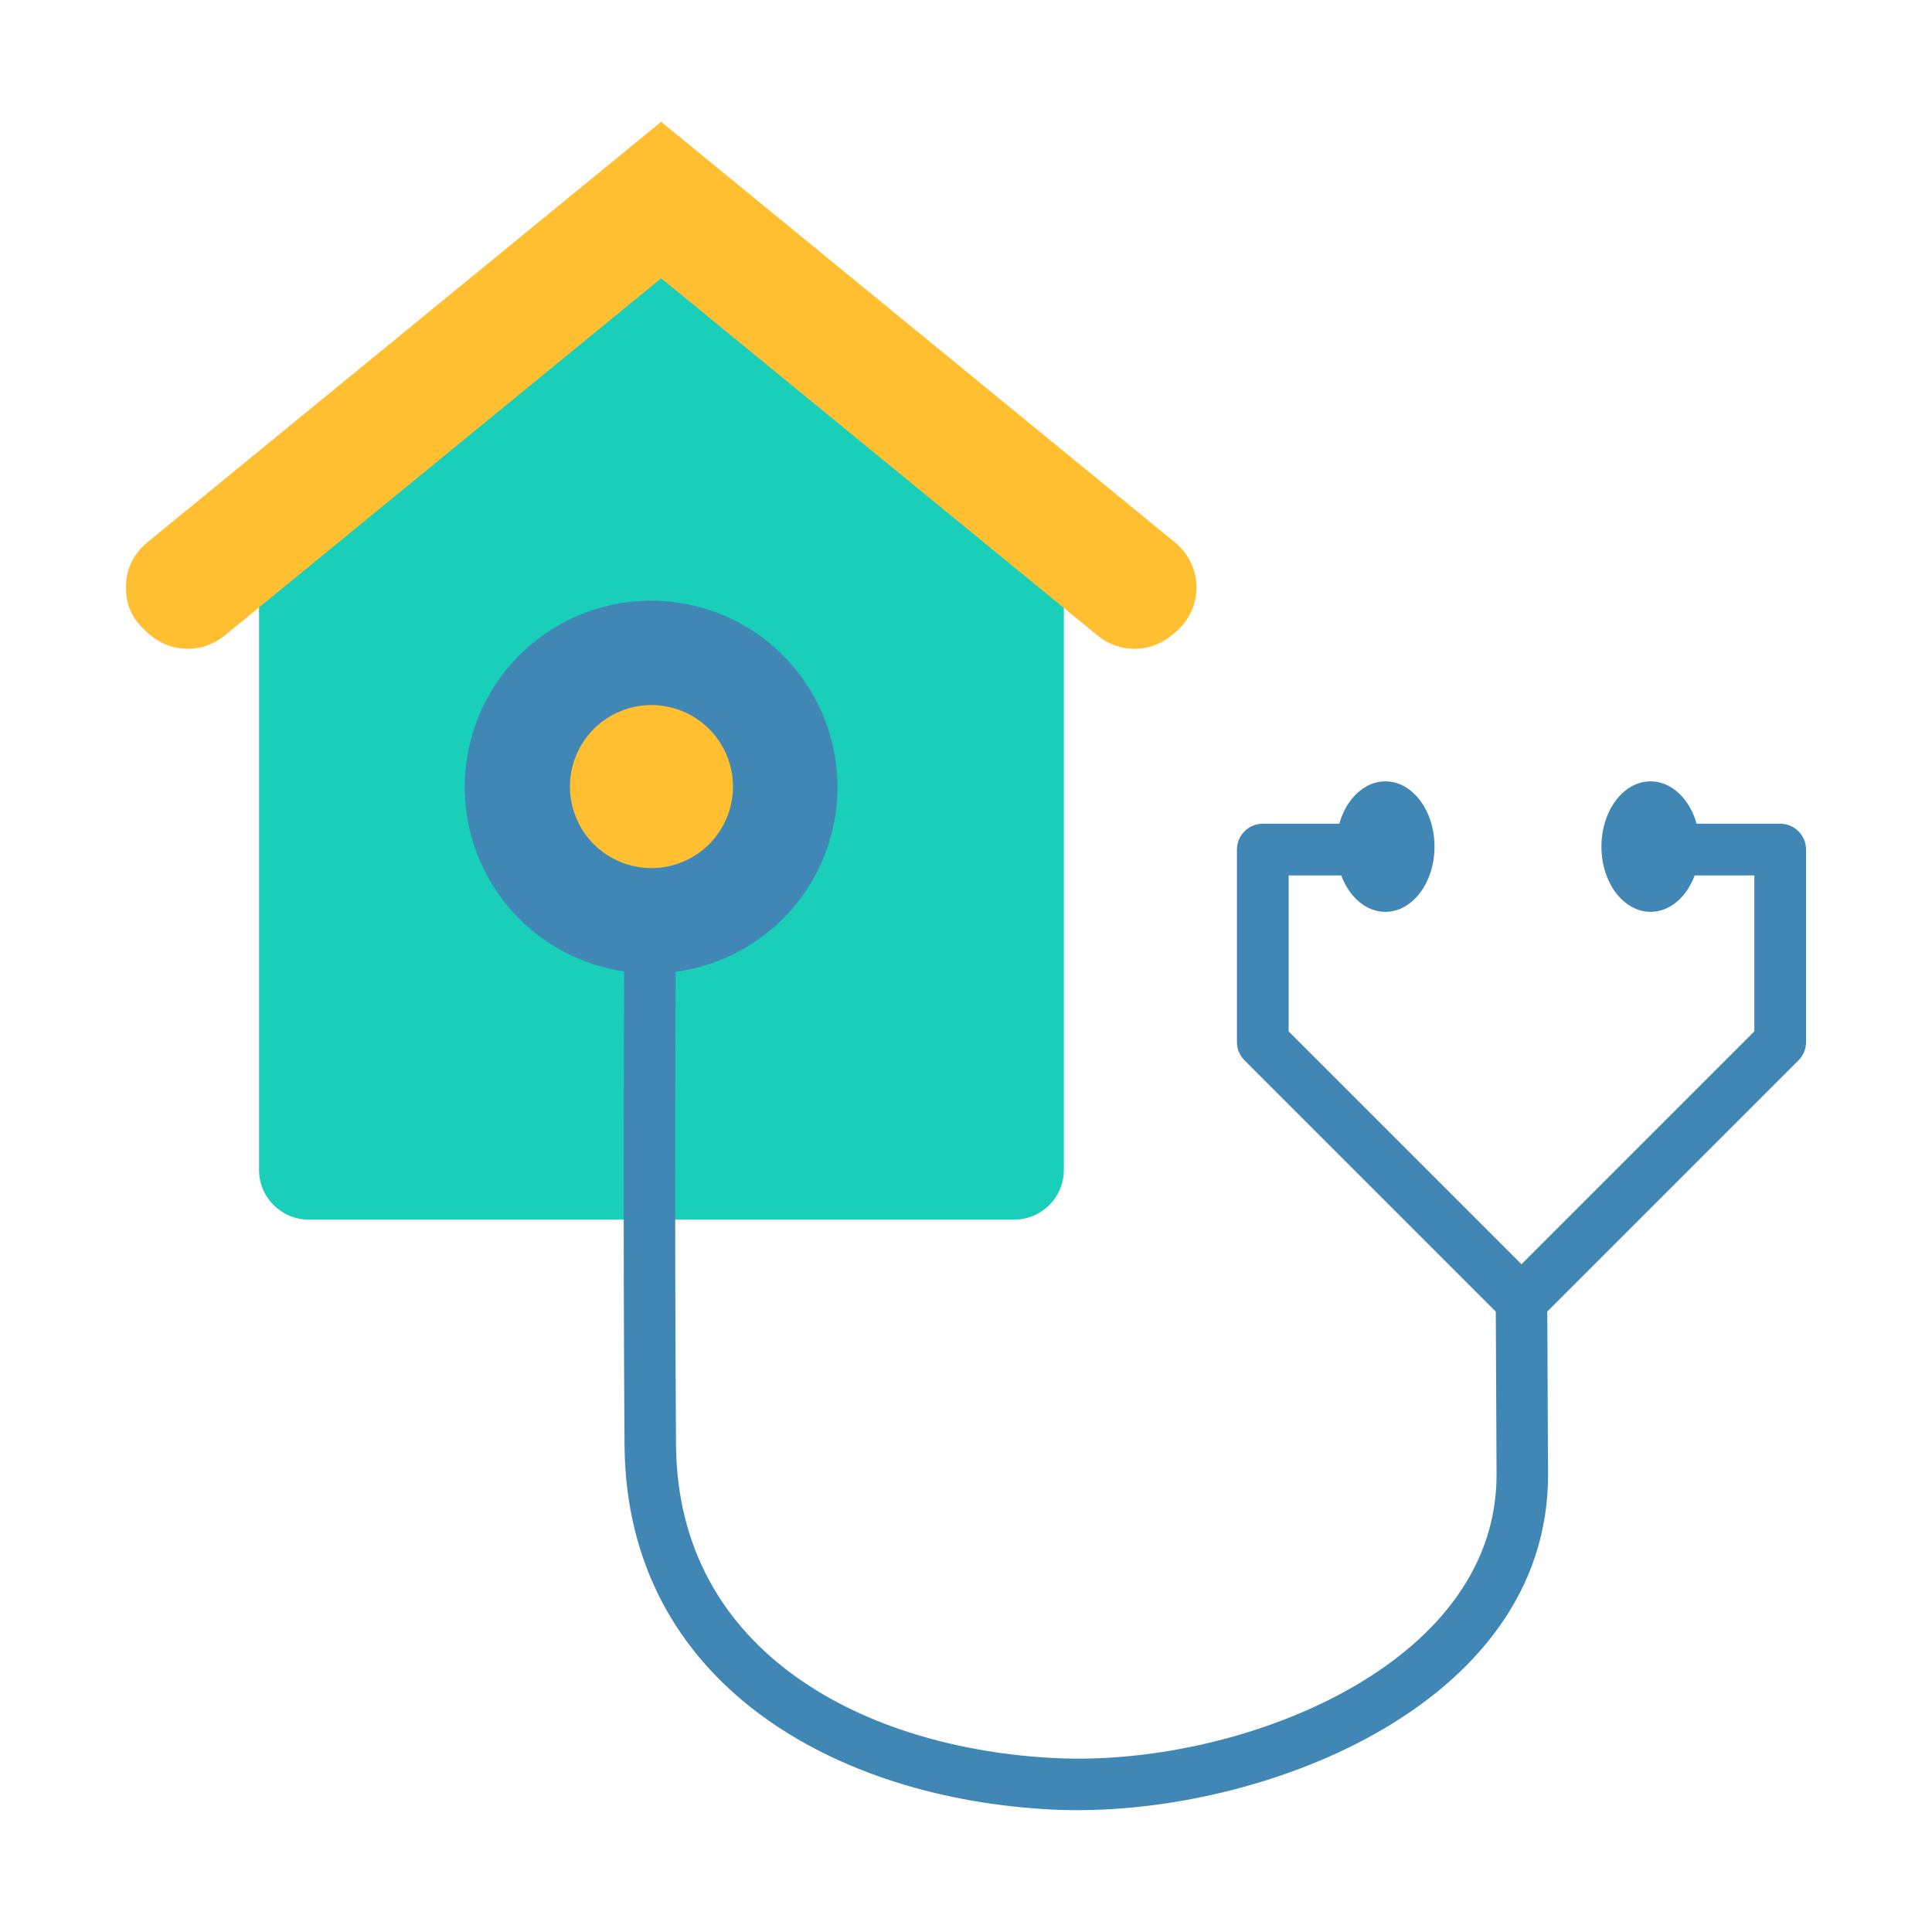
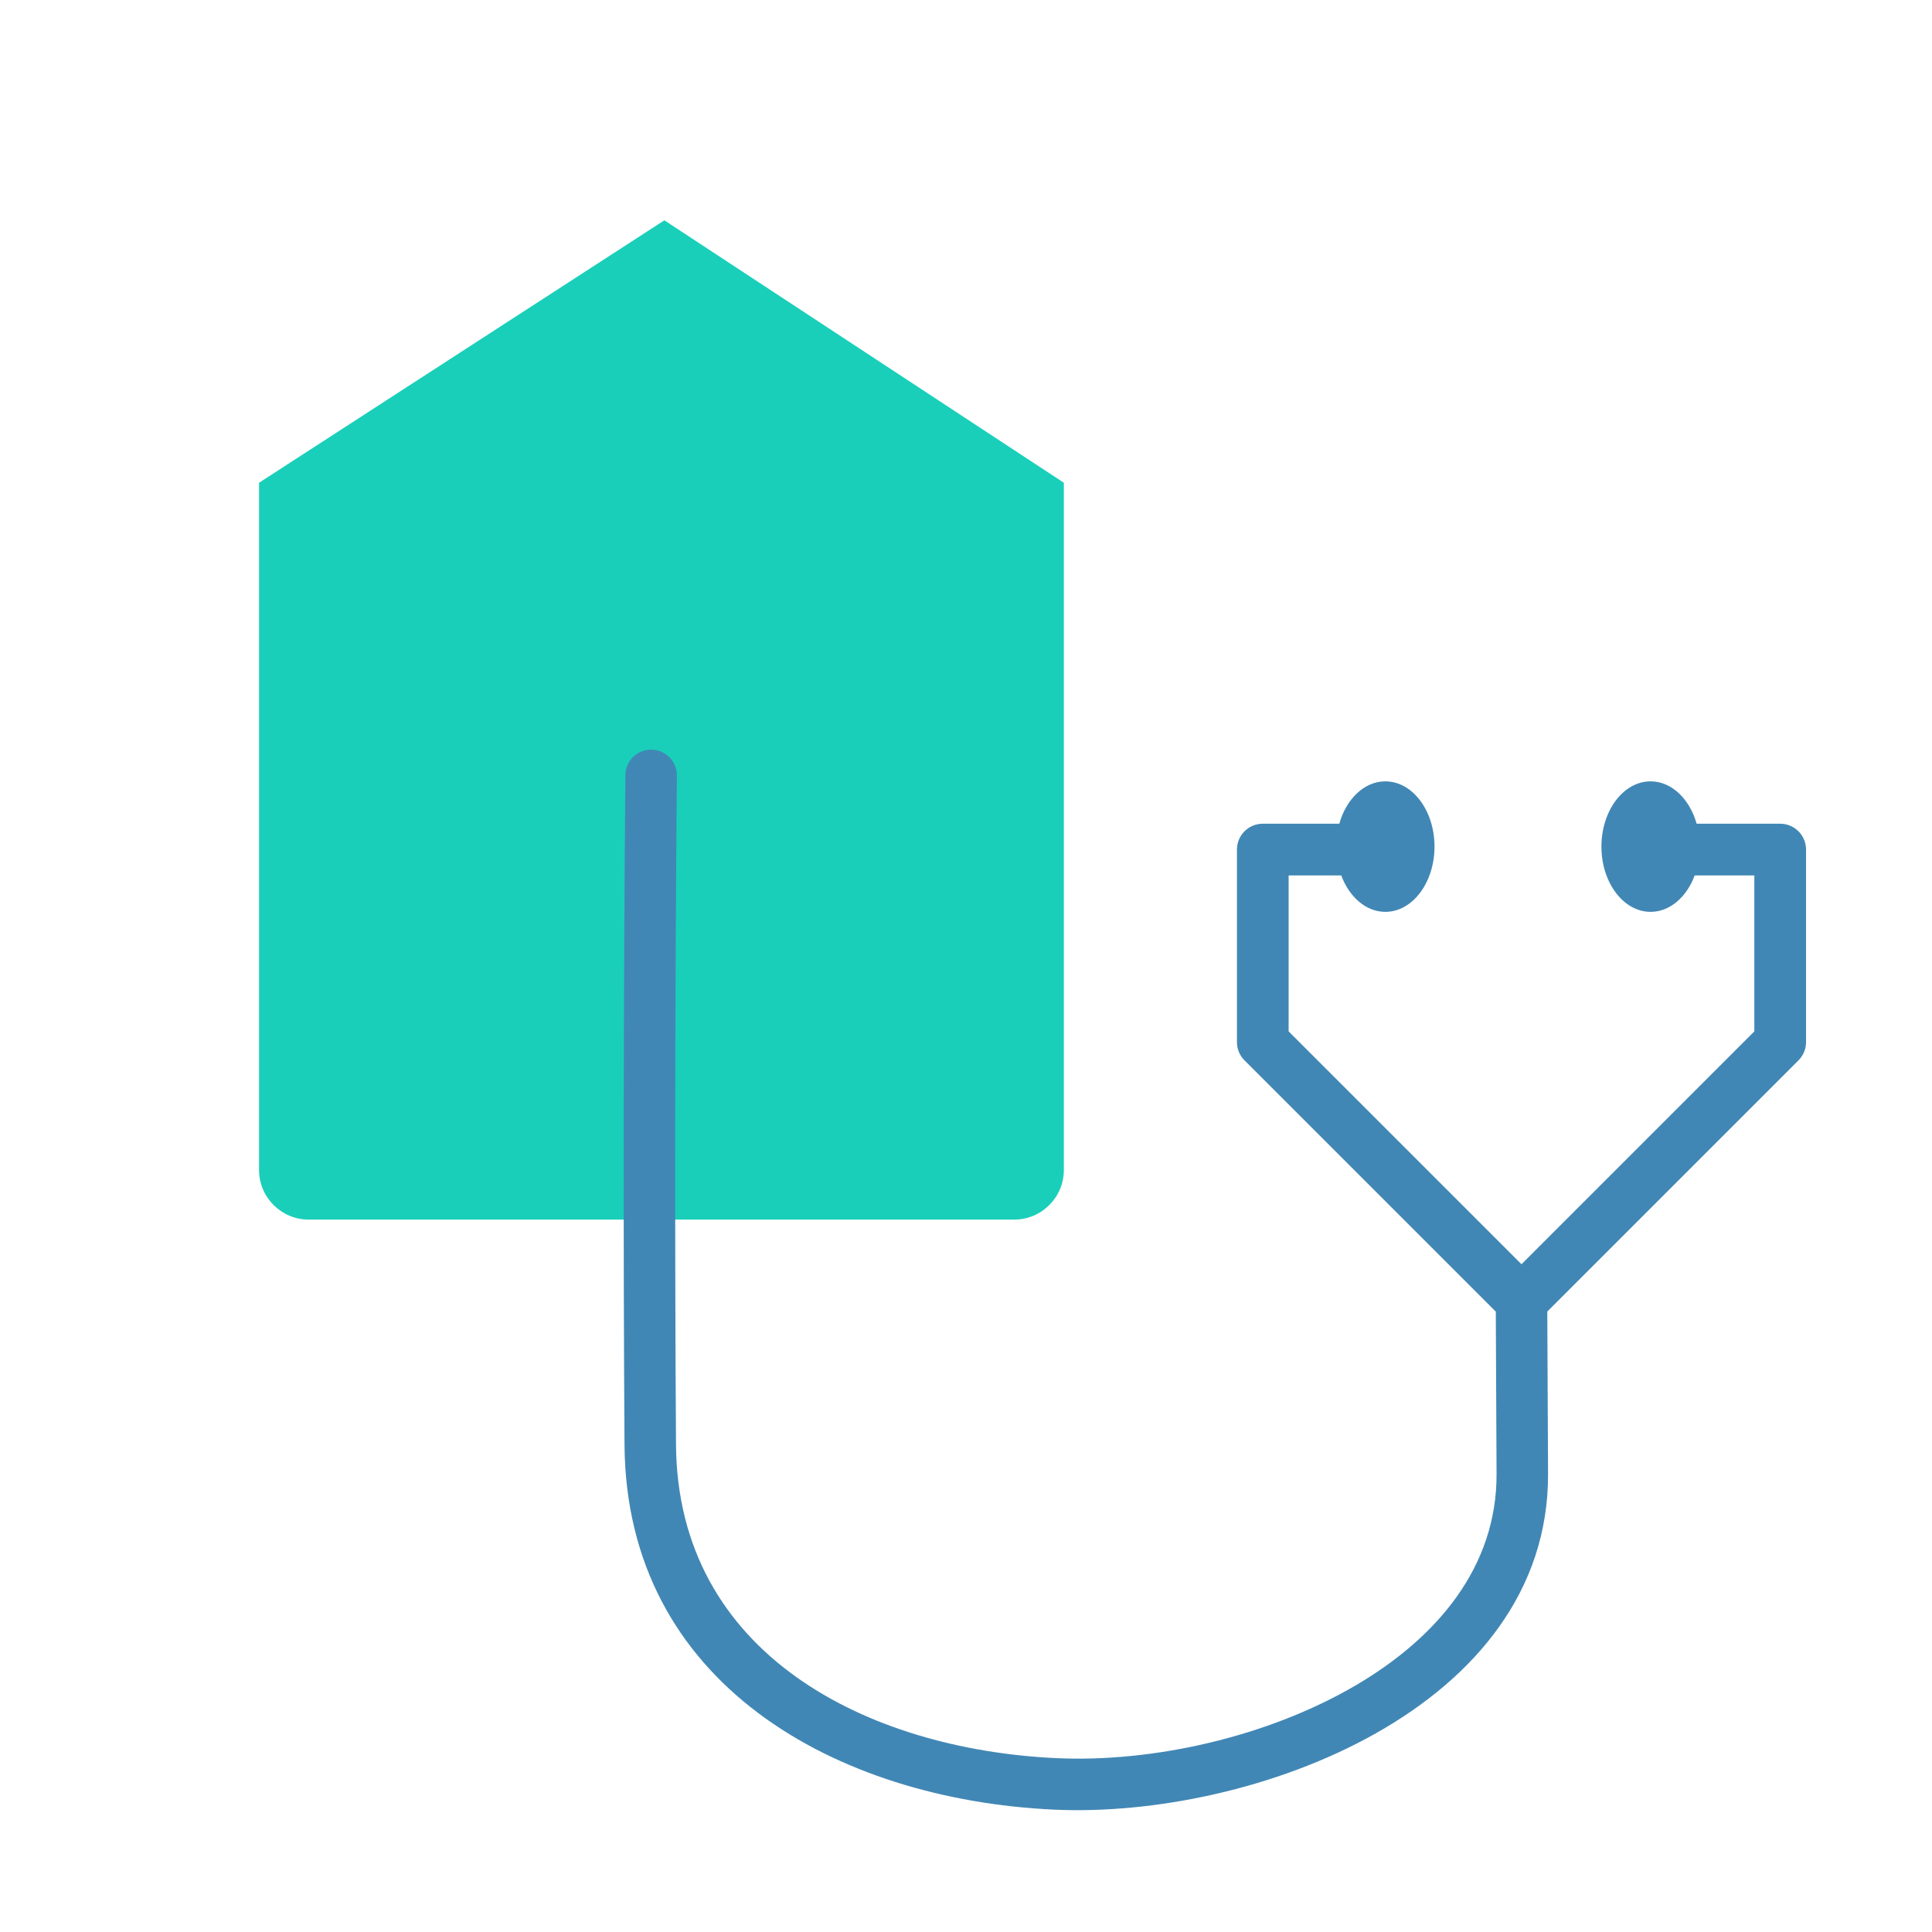
<svg xmlns="http://www.w3.org/2000/svg" id="Layer_1" enable-background="new 0 0 500 500" viewBox="0 0 500 500">
  <g clip-rule="evenodd" fill-rule="evenodd">
    <path d="m67.043 124.934 104.896-67.918 103.385 67.918v177.865c0 7.067-5.764 12.831-12.831 12.831h-182.619c-7.067 0-12.831-5.764-12.831-12.831z" fill="#19cfba" />
-     <path d="m284.042 164.468-112.942-92.448-112.943 92.448c-5.619 4.599-13.504 4.599-19.122 0-4.088-3.347-6.437-6.814-6.437-12.42 0-4.684 1.91-8.714 5.534-11.681l132.968-108.84 132.969 108.84c7.417 6.071 7.416 17.29 0 23.361l-.903.74c-5.62 4.599-13.504 4.599-19.124 0z" fill="#ffbf31" />
    <path d="m460.713 213.18c3.694 0 6.689 2.995 6.689 6.689v49.825c-.001 1.712-.654 3.423-1.96 4.73l-65.005 65.005.196 41.969c.277 60.805-76.457 89.388-128.056 86.928-56.034-2.671-110.538-32.463-110.952-94.414-.338-50.575-.283-114.916.224-173.297.029-3.68 3.036-6.64 6.716-6.611s6.64 3.036 6.611 6.716c-.507 58.402-.563 122.562-.224 173.141.363 54.244 49.464 78.813 98.253 81.14 25.135 1.199 54.75-5.468 77.481-18.731 21.377-12.473 36.731-30.905 36.621-54.819l-.196-41.995-64.989-64.989c-1.236-1.214-2.002-2.903-2.002-4.772v-49.825c0-3.694 2.995-6.689 6.689-6.689h19.803c1.807-6.405 6.46-10.965 11.916-10.965 7.026 0 12.721 7.56 12.721 16.886s-5.695 16.886-12.721 16.886c-5.008 0-9.34-3.843-11.415-9.427h-13.615v40.366l60.262 60.262 60.263-60.262v-40.366h-15.438c-2.075 5.585-6.406 9.427-11.415 9.427-7.025 0-12.721-7.56-12.721-16.886s5.695-16.886 12.721-16.886c5.457 0 10.11 4.56 11.917 10.965h21.626z" fill="#4187b5" />
-     <ellipse cx="168.512" cy="203.594" fill="#4187b5" rx="48.235" ry="48.235" transform="matrix(.23 -.973 .973 .23 -68.351 320.822)" />
-     <ellipse cx="168.512" cy="203.594" fill="#ffbf31" rx="21.09" ry="21.09" transform="matrix(.924 -.383 .383 .924 -65.085 79.984)" />
  </g>
</svg>